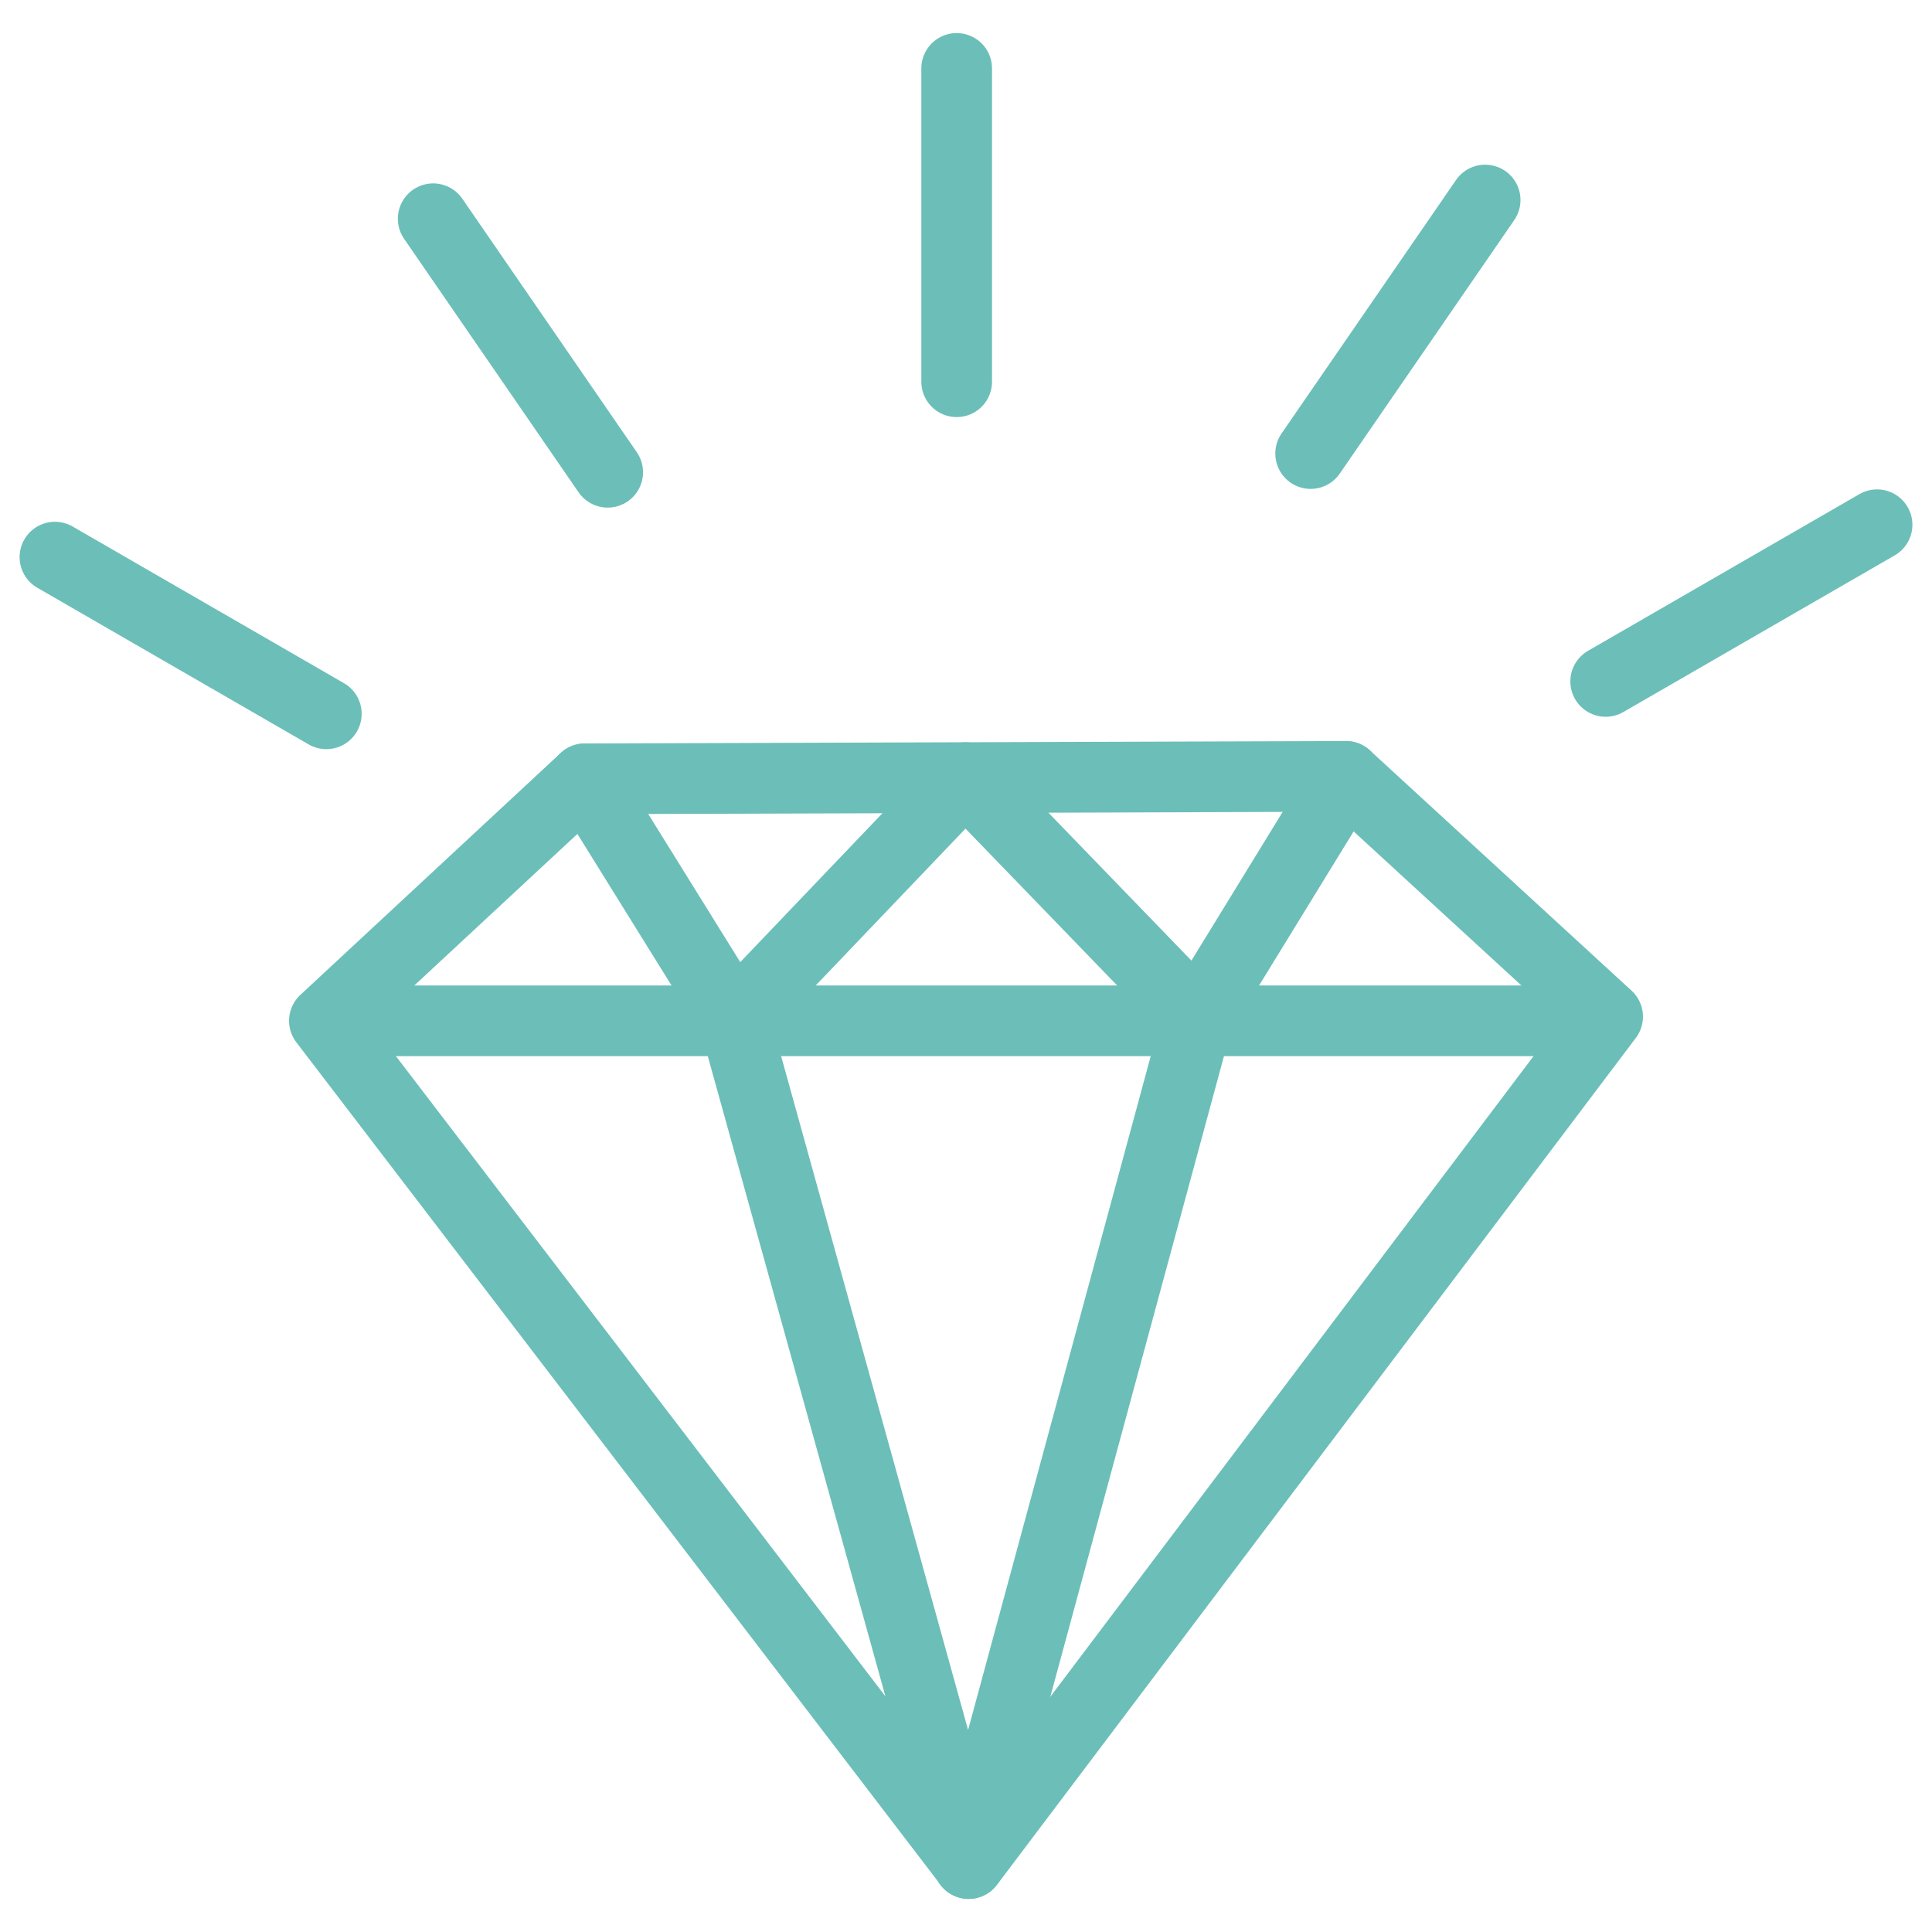
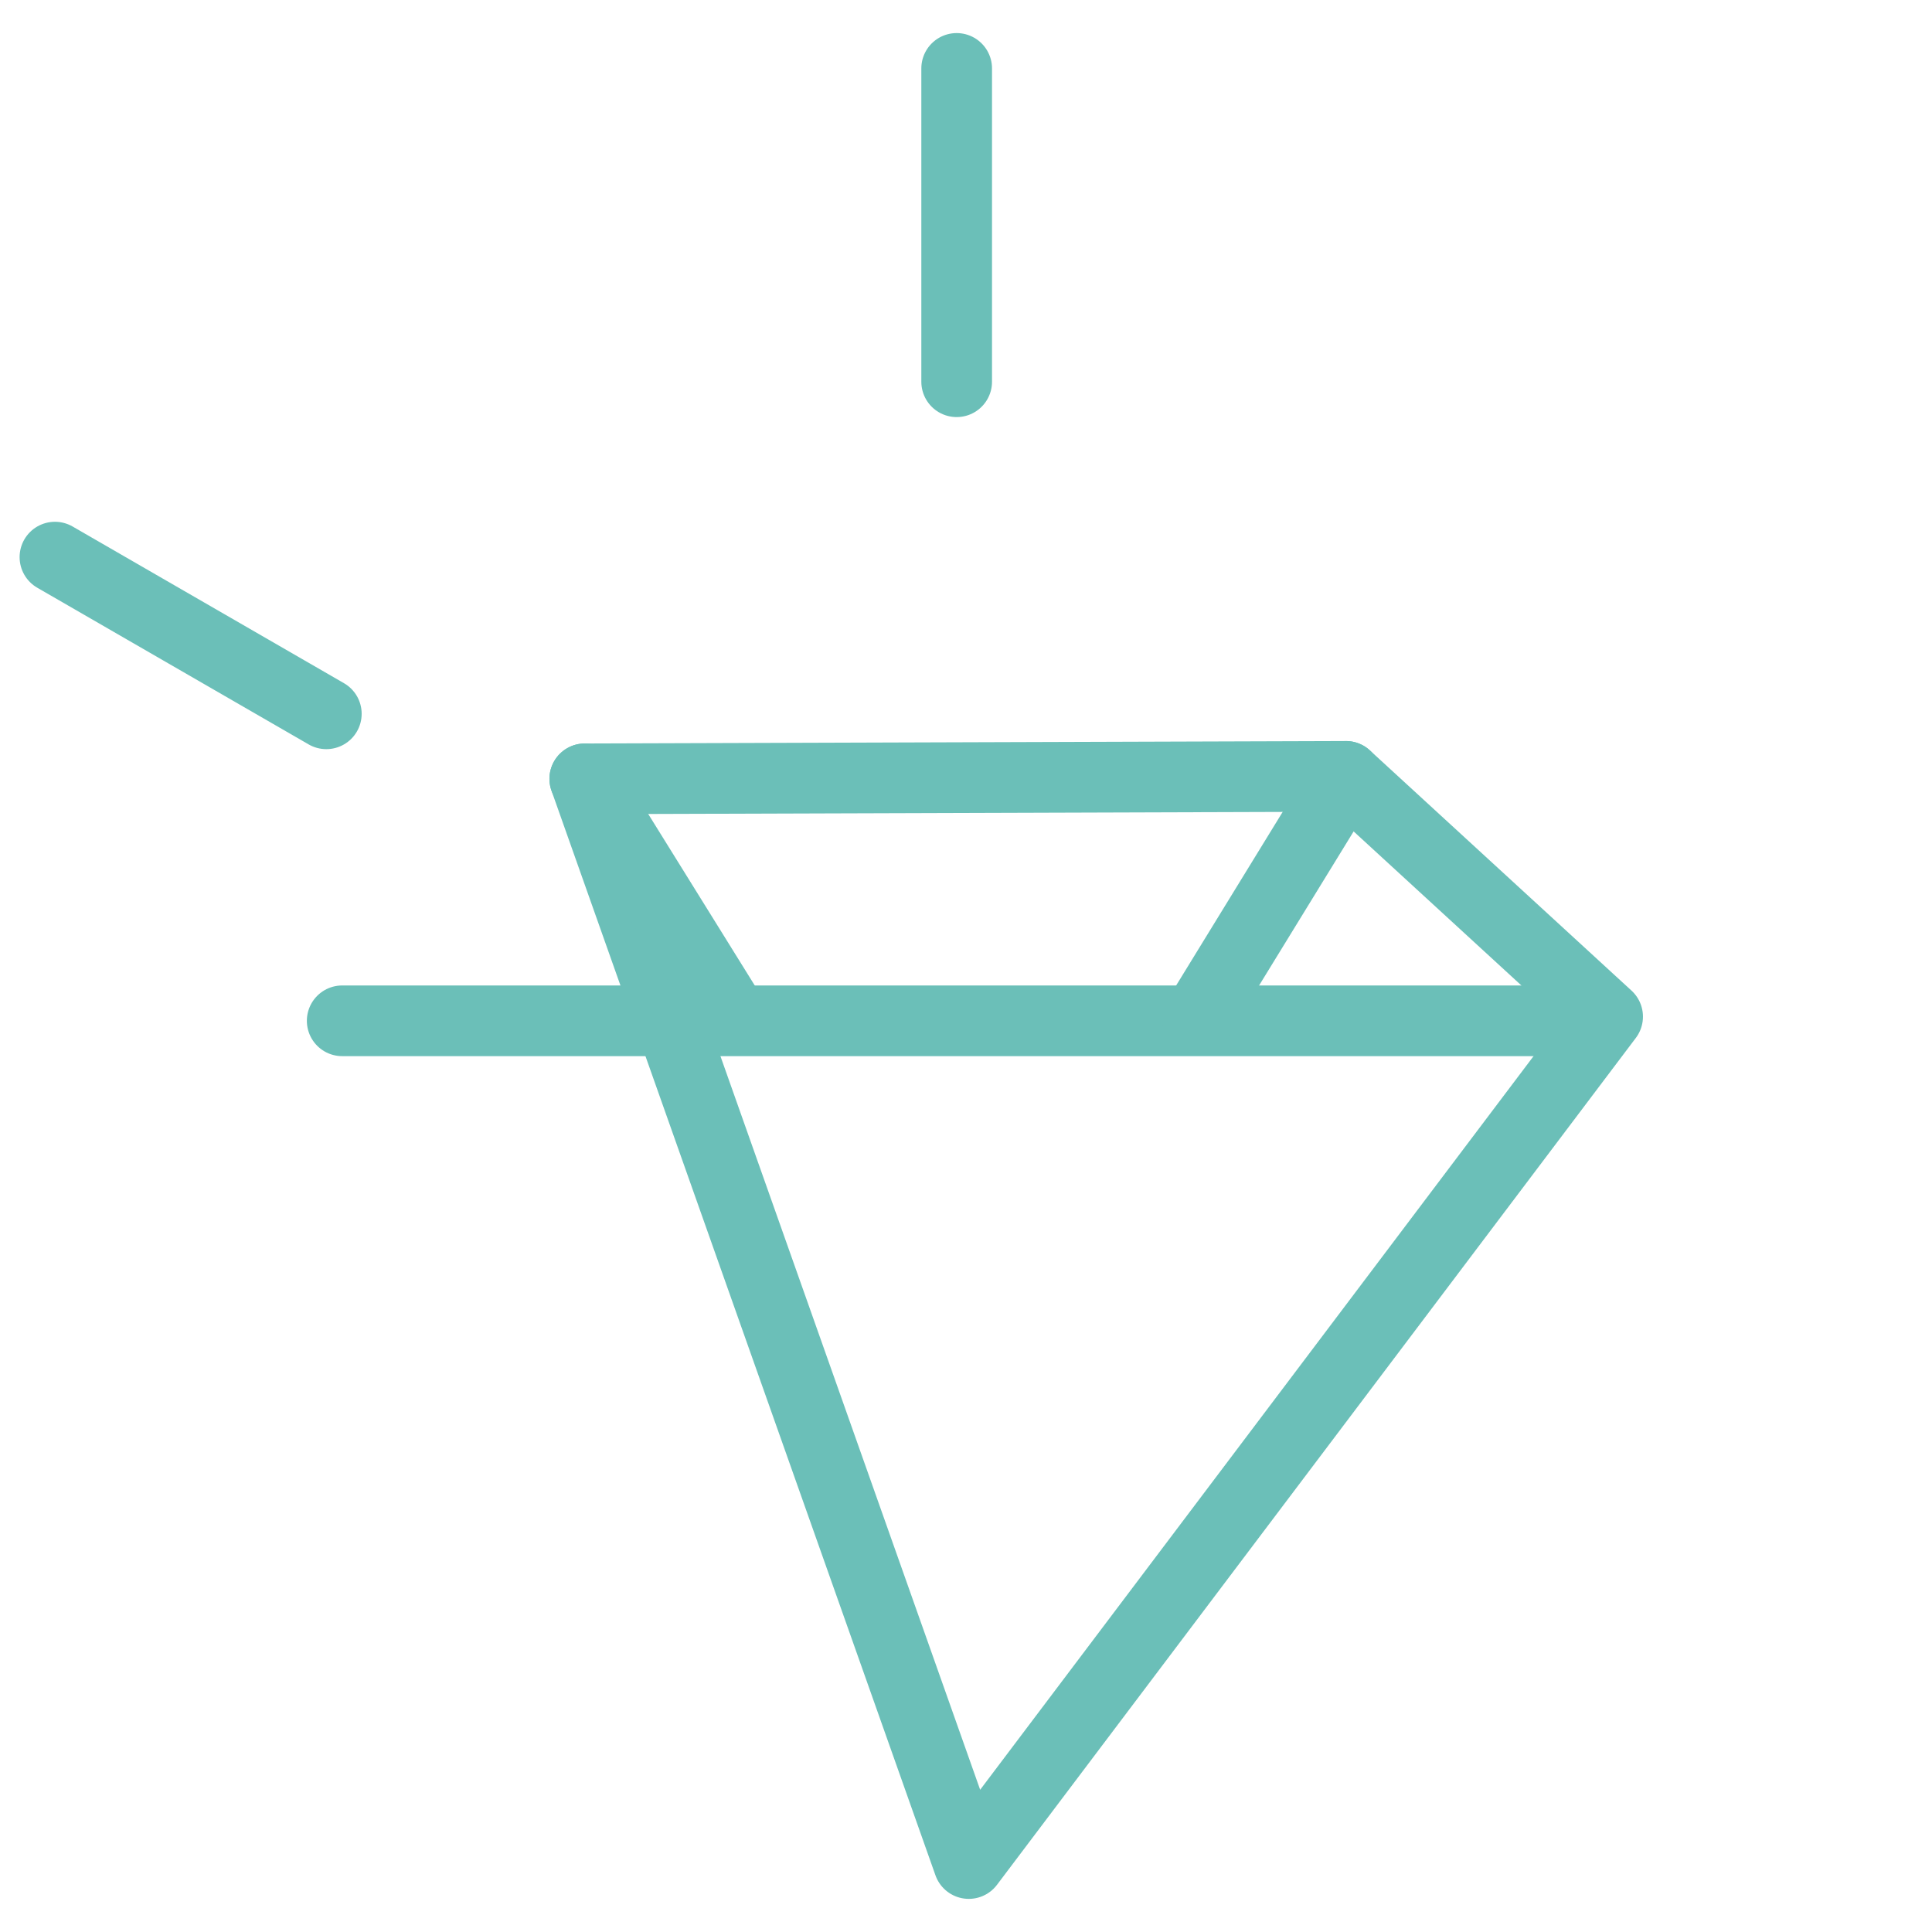
<svg xmlns="http://www.w3.org/2000/svg" width="41" height="41" viewBox="0 0 41 41" fill="none">
-   <path d="M20.559 39.547L6.884 21.663L12.41 16.528L28.563 16.476L34.116 21.575L20.559 39.547Z" stroke="#6BBFB8" stroke-width="1.5" stroke-linecap="round" stroke-linejoin="round" />
-   <path d="M20.553 39.548L15.583 21.636L20.486 16.502L25.417 21.602L20.553 39.548Z" stroke="#6BBFB8" stroke-width="1.5" stroke-linecap="round" stroke-linejoin="round" />
+   <path d="M20.559 39.547L12.41 16.528L28.563 16.476L34.116 21.575L20.559 39.547Z" stroke="#6BBFB8" stroke-width="1.5" stroke-linecap="round" stroke-linejoin="round" />
  <path d="M7.262 21.663H33.738" stroke="#6BBFB8" stroke-width="1.5" stroke-linecap="round" stroke-linejoin="round" />
  <path d="M12.41 16.528L15.583 21.636" stroke="#6BBFB8" stroke-width="1.5" stroke-linecap="round" stroke-linejoin="round" />
  <path d="M28.563 16.476L25.417 21.602" stroke="#6BBFB8" stroke-width="1.5" stroke-linecap="round" stroke-linejoin="round" />
  <path d="M6.925 15.148L1.166 11.823" stroke="#6BBFB8" stroke-width="1.5" stroke-linecap="round" stroke-linejoin="round" />
-   <path d="M12.896 10.022L9.193 4.642" stroke="#6BBFB8" stroke-width="1.5" stroke-linecap="round" stroke-linejoin="round" />
  <path d="M20.302 8.101V1.452" stroke="#6BBFB8" stroke-width="1.5" stroke-linecap="round" stroke-linejoin="round" />
-   <path d="M27.814 9.625L31.517 4.245" stroke="#6BBFB8" stroke-width="1.5" stroke-linecap="round" stroke-linejoin="round" />
-   <path d="M34.075 14.461L39.834 11.136" stroke="#6BBFB8" stroke-width="1.5" stroke-linecap="round" stroke-linejoin="round" />
</svg>